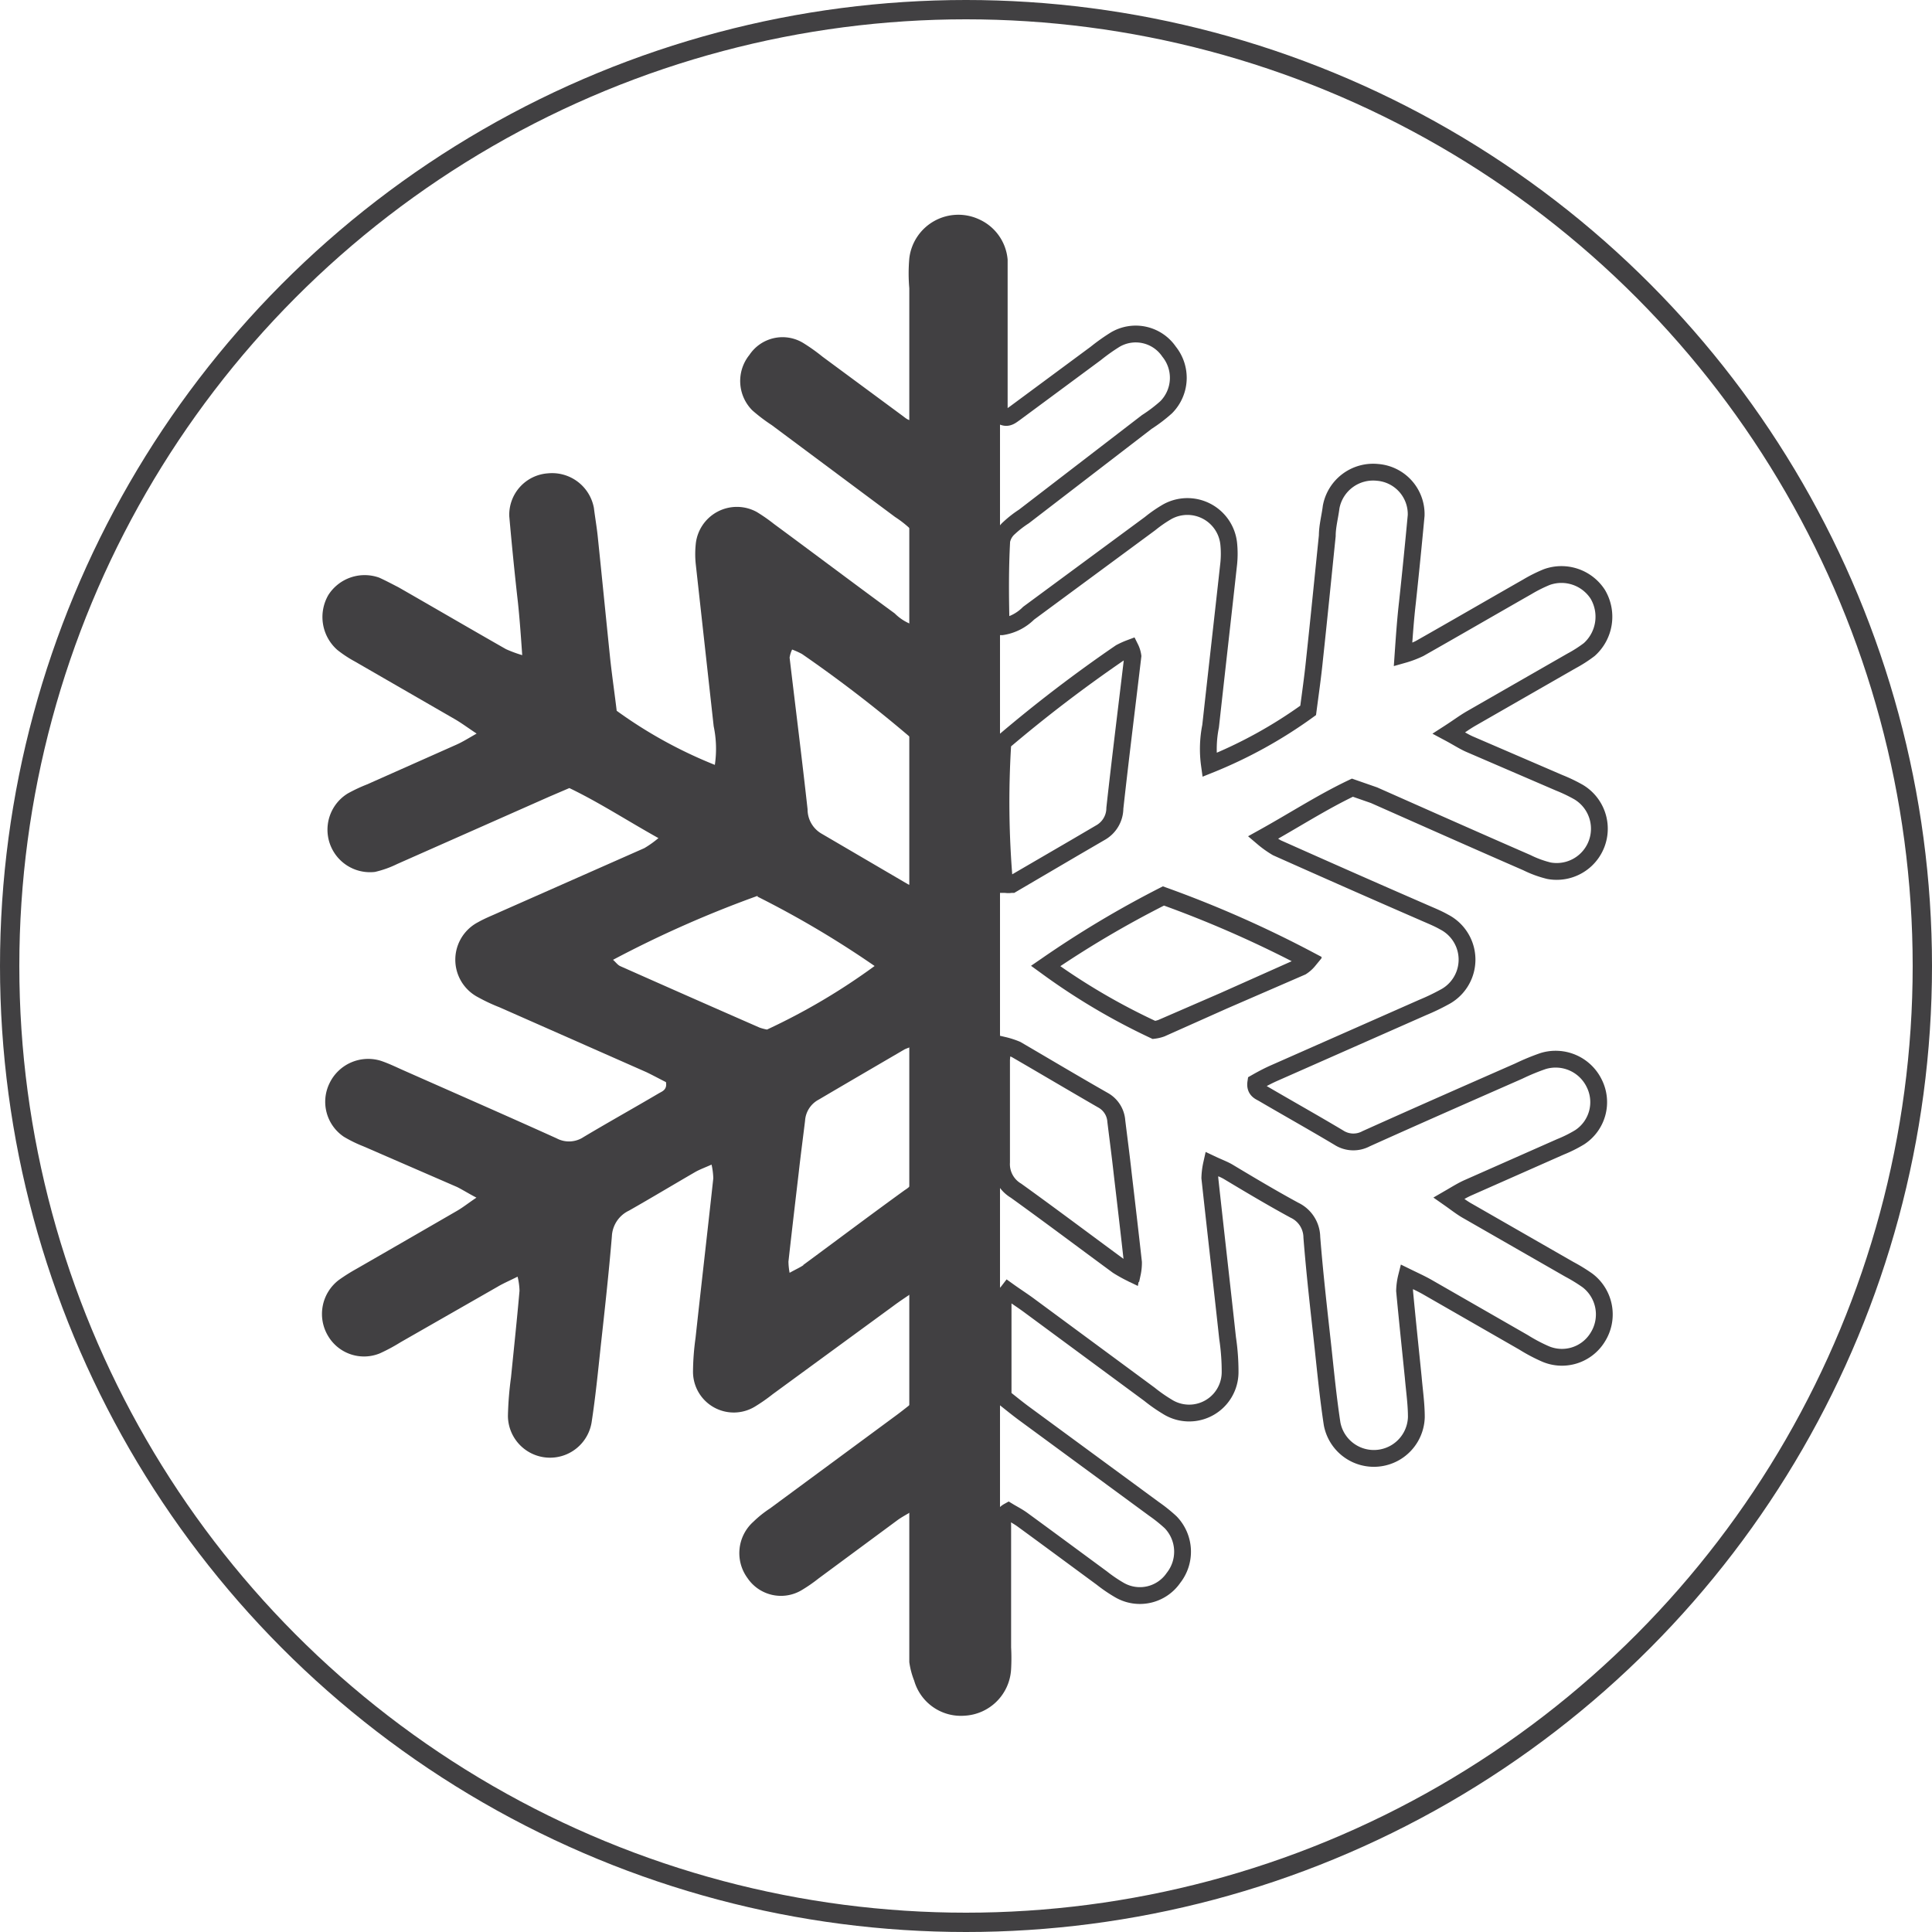
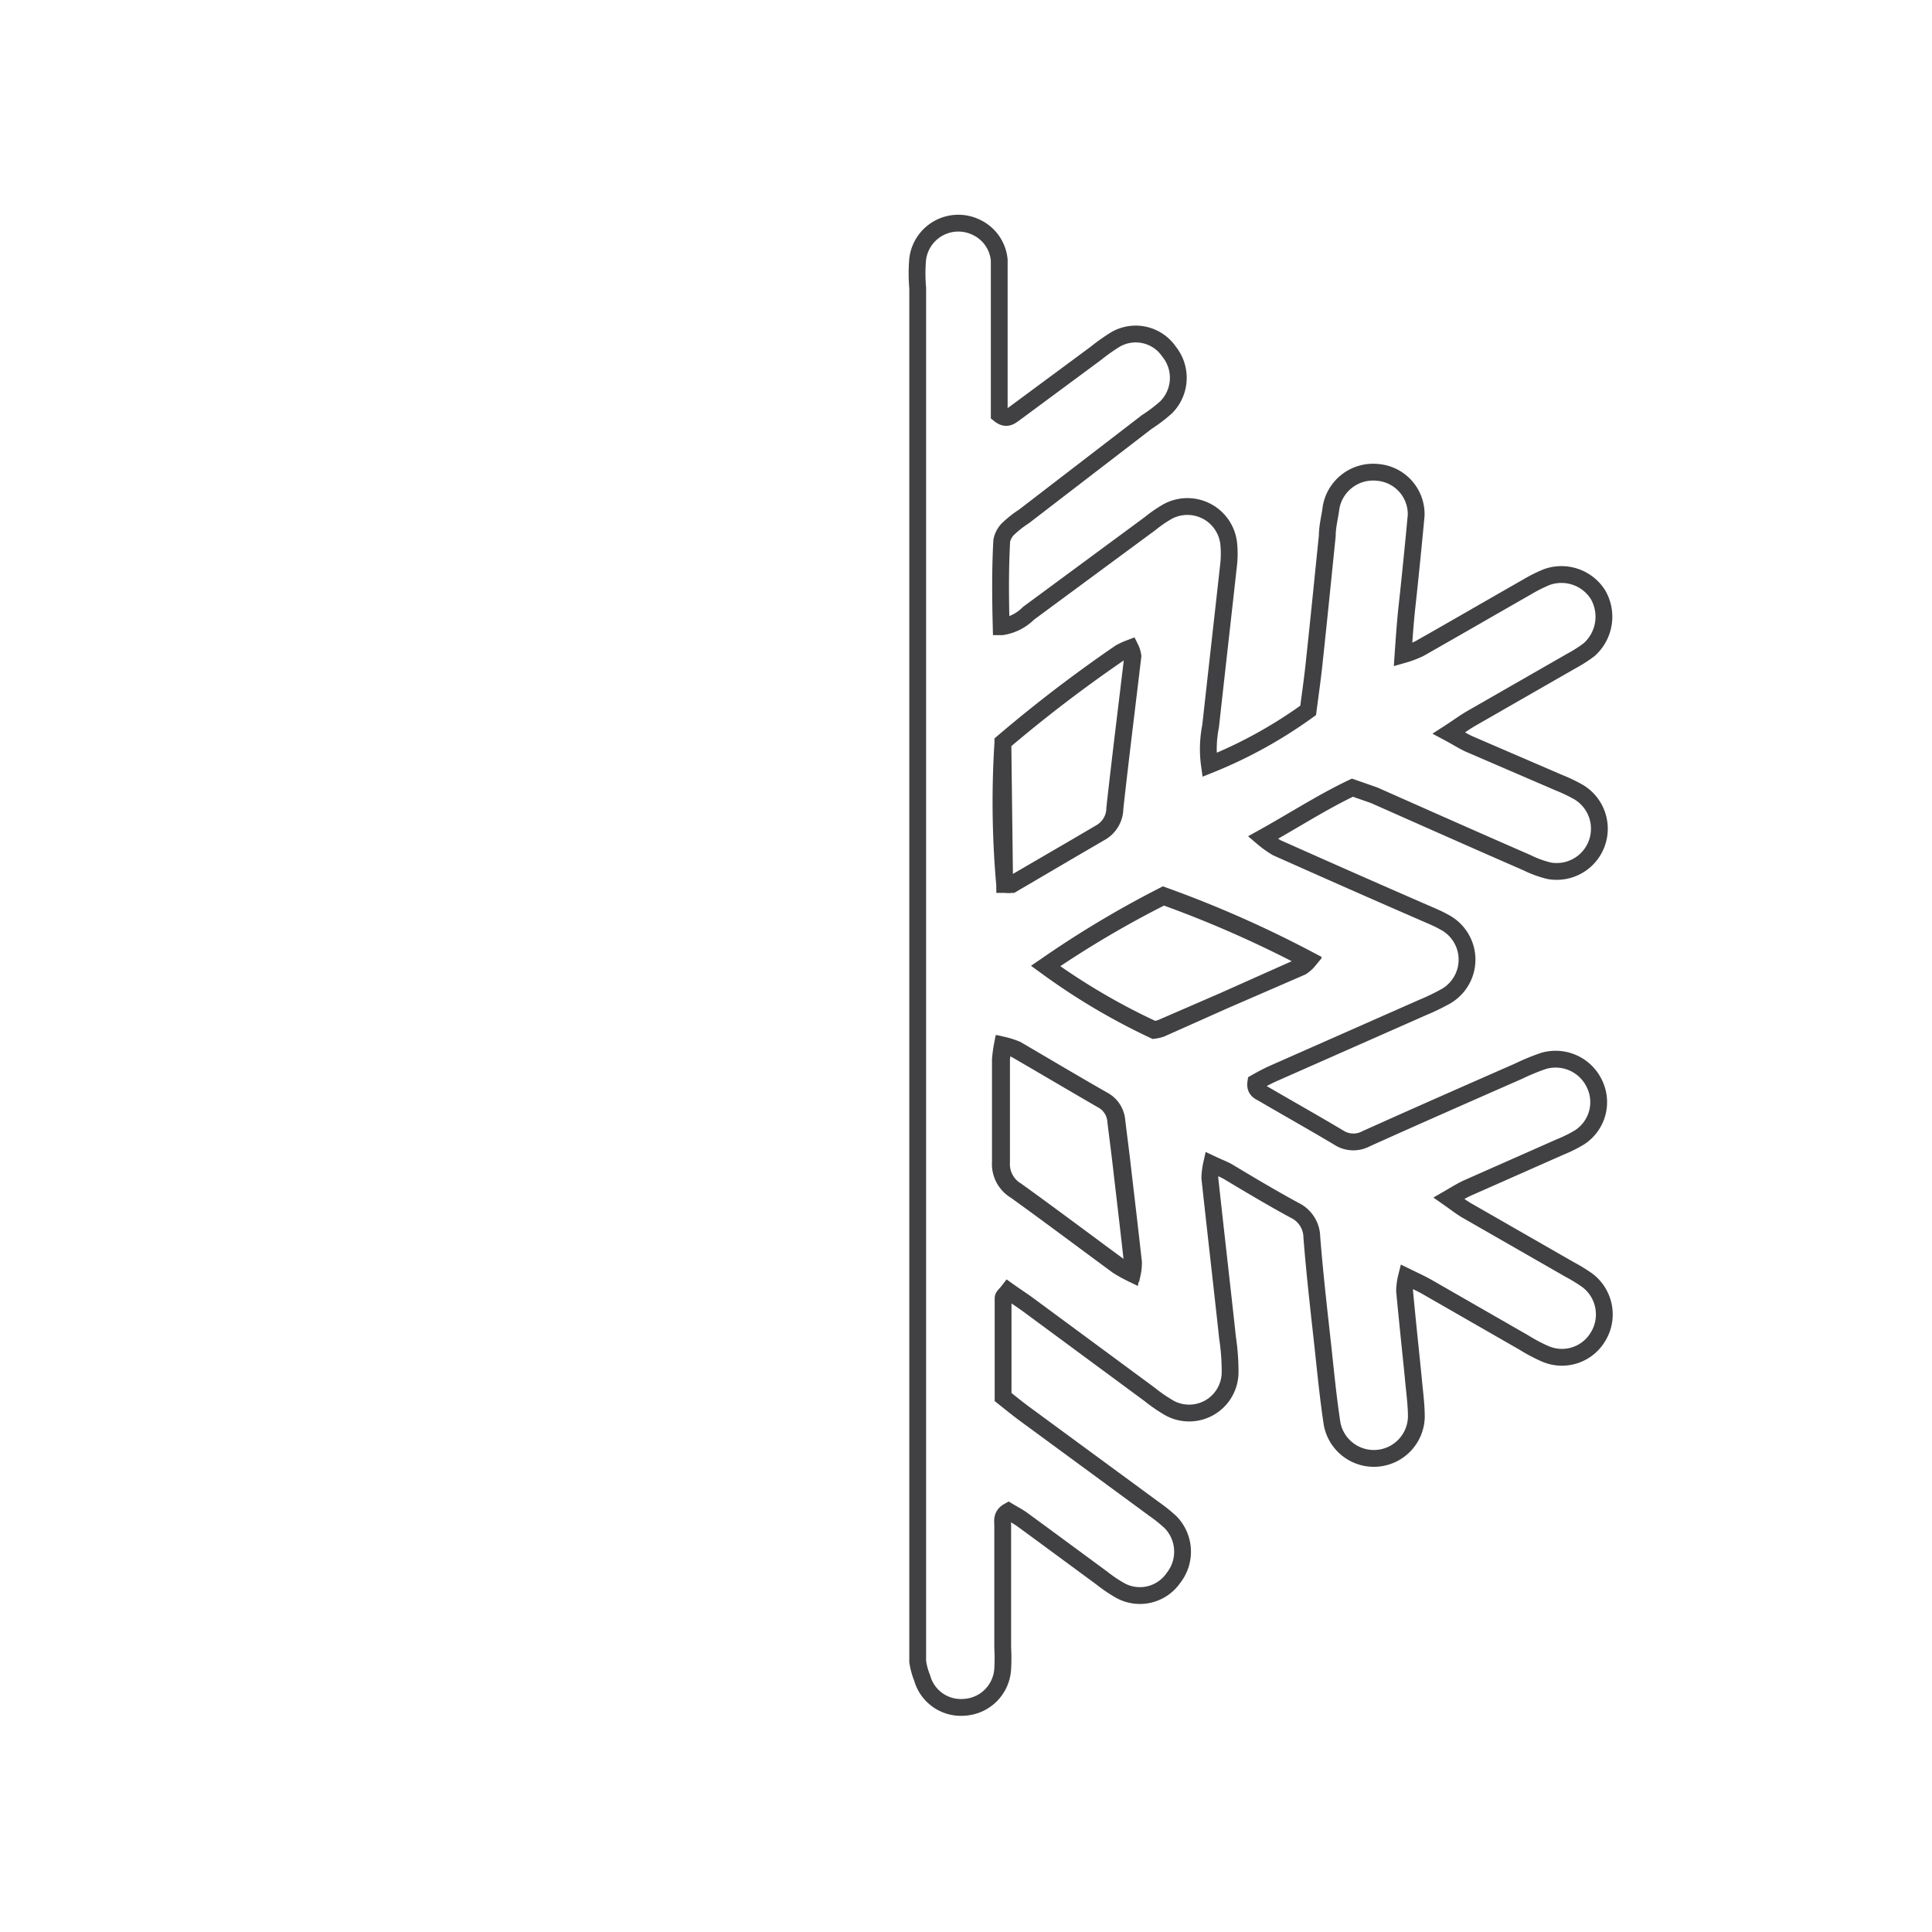
<svg xmlns="http://www.w3.org/2000/svg" viewBox="0 0 100 100">
  <defs>
    <style>.cls-1,.cls-2{fill:none;stroke:#414042;stroke-miterlimit:10;}.cls-2{stroke-width:0.87px;}.cls-3{fill:#414042;}</style>
  </defs>
  <g id="Layer_2" data-name="Layer 2">
    <g id="Layer_1-2" data-name="Layer 1">
-       <circle class="cls-1" cx="50" cy="50" r="49.5" />
-       <path class="cls-2" d="M58.57,65.92a7.32,7.32,0,0,1-.72-.4c-1.77-1.3-3.51-2.61-5.29-3.89a1.6,1.6,0,0,1-.78-1.47c0-1.77,0-3.54,0-5.32a7,7,0,0,1,.1-.74,4.19,4.19,0,0,1,.68.22c1.5.87,3,1.76,4.49,2.62a1.34,1.34,0,0,1,.7,1.09c.11.9.23,1.8.33,2.71.18,1.53.36,3.07.53,4.6A2.61,2.61,0,0,1,58.57,65.92ZM54.12,50a52.52,52.52,0,0,1,6.1-3.6,58.12,58.12,0,0,1,7.52,3.32,1.6,1.6,0,0,1-.37.33L60.11,53.2a1.75,1.75,0,0,1-.38.09A33.52,33.52,0,0,1,54.12,50ZM52,45.78a48.19,48.19,0,0,1-.09-7.36A72.56,72.56,0,0,1,58,33.77a4.21,4.21,0,0,1,.51-.23,1.37,1.37,0,0,1,.13.42c-.31,2.62-.64,5.24-.93,7.87a1.46,1.46,0,0,1-.7,1.24l-4.62,2.69C52.24,45.82,52.08,45.78,52,45.78Zm6.61,20.14a2.61,2.61,0,0,0,.06-.58c-.17-1.53-.35-3.07-.53-4.6-.1-.91-.22-1.81-.33-2.71a1.34,1.34,0,0,0-.7-1.09c-1.51-.86-3-1.75-4.49-2.62a4.19,4.19,0,0,0-.68-.22,7,7,0,0,0-.1.74c0,1.78,0,3.55,0,5.32a1.6,1.6,0,0,0,.78,1.47c1.78,1.28,3.52,2.59,5.29,3.89A7.32,7.32,0,0,0,58.57,65.92ZM54.12,50a33.52,33.52,0,0,0,5.61,3.33,1.75,1.75,0,0,0,.38-.09L67.37,50a1.6,1.6,0,0,0,.37-.33,58.12,58.12,0,0,0-7.52-3.32A52.52,52.52,0,0,0,54.12,50ZM52,45.78c.12,0,.28,0,.38,0L57,43.07a1.46,1.46,0,0,0,.7-1.24c.29-2.63.62-5.25.93-7.87a1.37,1.37,0,0,0-.13-.42,4.21,4.21,0,0,0-.51.23,72.56,72.56,0,0,0-6.08,4.65A48.19,48.19,0,0,0,52,45.78Zm-.14-13.34a2.47,2.47,0,0,0,1.38-.7l6.29-4.64a6.85,6.85,0,0,1,.9-.62,2.15,2.15,0,0,1,3.17,1.68,5.13,5.13,0,0,1,0,1c-.31,2.81-.63,5.62-.94,8.43a6,6,0,0,0-.06,2,23.83,23.83,0,0,0,5.11-2.82c.11-.84.24-1.74.33-2.64.23-2.13.44-4.26.66-6.4,0-.49.14-1,.2-1.49a2.21,2.21,0,0,1,2.4-1.79,2.17,2.17,0,0,1,2,2.23c-.14,1.5-.29,3-.45,4.49-.1.86-.16,1.71-.23,2.72a5.35,5.35,0,0,0,.85-.32c1.87-1.06,3.73-2.14,5.59-3.2a7.53,7.53,0,0,1,1-.5,2.24,2.24,0,0,1,2.64.89,2.28,2.28,0,0,1-.44,2.86,6.84,6.84,0,0,1-.92.59l-5.23,3c-.34.2-.66.44-1.11.73.45.24.75.44,1.07.58l4.64,2a8.23,8.23,0,0,1,1,.48,2.21,2.21,0,0,1-1.53,4.07,5.48,5.48,0,0,1-1.15-.42c-2.64-1.15-5.27-2.32-7.91-3.49L70,40.77c-1.56.74-3,1.68-4.64,2.59a5.23,5.23,0,0,0,.73.52c2.51,1.12,5,2.22,7.53,3.32.38.17.77.32,1.12.52a2.19,2.19,0,0,1,0,3.9,11.29,11.29,0,0,1-1.11.53L66,55.52c-.37.16-.72.35-1,.51-.06.4.21.48.38.58,1.3.76,2.62,1.5,3.91,2.27a1.39,1.39,0,0,0,1.42.06c2.62-1.18,5.26-2.34,7.9-3.5a11.51,11.51,0,0,1,1.26-.52,2.22,2.22,0,0,1,2.65,1.16,2.17,2.17,0,0,1-.75,2.78,6.83,6.83,0,0,1-1,.5L76,61.47c-.32.14-.62.33-1,.55.4.28.67.5,1,.68l5.23,3a8.91,8.91,0,0,1,.93.57,2.21,2.21,0,0,1,.54,2.94,2.17,2.17,0,0,1-2.75.85,8.74,8.74,0,0,1-1.09-.58l-5-2.87c-.3-.17-.63-.32-1.06-.53a3.36,3.36,0,0,0-.1.73c.14,1.5.3,3,.45,4.49.06.69.16,1.37.16,2.05a2.2,2.2,0,0,1-4.36.35c-.2-1.31-.33-2.63-.47-3.94-.21-1.91-.43-3.81-.58-5.72a1.57,1.57,0,0,0-.9-1.4c-1.16-.63-2.3-1.31-3.45-2-.23-.13-.48-.22-.84-.39a3.78,3.78,0,0,0-.09.72c.3,2.76.62,5.53.92,8.29a11.71,11.71,0,0,1,.13,1.77,2.12,2.12,0,0,1-3.27,1.77,8.06,8.06,0,0,1-.9-.63l-6.18-4.56c-.36-.27-.74-.51-1.13-.79-.13.17-.27.27-.27.37,0,1.69,0,3.37,0,5.12.39.31.78.63,1.18.92l6.63,4.87a8.12,8.12,0,0,1,.86.69,2.19,2.19,0,0,1,.15,2.88,2.11,2.11,0,0,1-2.8.63,7.7,7.7,0,0,1-.91-.62c-1.36-1-2.71-2-4.08-3-.24-.18-.52-.32-.75-.46-.38.21-.3.51-.3.76,0,2.1,0,4.2,0,6.3a9.92,9.92,0,0,1,0,1.09,2.11,2.11,0,0,1-2,2,2.08,2.08,0,0,1-2.17-1.52A3.71,3.71,0,0,1,47.5,86c0-.31,0-.63,0-1q0-35.05,0-70.1a8.33,8.33,0,0,1,0-1.5,2.12,2.12,0,0,1,3-1.65,2.08,2.08,0,0,1,1.22,1.71c0,.36,0,.72,0,1.09v6.9c.38.31.59.09.81-.06l4.19-3.1a10.18,10.18,0,0,1,1-.71,2.09,2.09,0,0,1,2.79.62,2.16,2.16,0,0,1-.15,2.88,7.82,7.82,0,0,1-1,.76L53,26.73a5.51,5.51,0,0,0-.76.59,1.19,1.19,0,0,0-.39.67C51.77,29.45,51.78,30.9,51.82,32.44Z" />
-       <path class="cls-3" d="M41.57,65.48c1.75-1.29,3.49-2.6,5.26-3.88a1.61,1.61,0,0,0,.77-1.46c0-1.77,0-3.54,0-5.31a6.63,6.63,0,0,0-.09-.74,3.89,3.89,0,0,0-.68.22c-1.49.87-3,1.75-4.46,2.61a1.33,1.33,0,0,0-.7,1.09c-.11.9-.23,1.8-.33,2.7-.18,1.53-.36,3.06-.53,4.59a3.43,3.43,0,0,0,.06.58c.34-.19.55-.28.72-.4M39.21,46.37a57.56,57.56,0,0,0-7.48,3.31c.14.12.24.27.38.33q3.6,1.6,7.21,3.18a2.66,2.66,0,0,0,.38.1A32.93,32.93,0,0,0,45.27,50a50.27,50.27,0,0,0-6.06-3.59m8.3-7.91a68.91,68.91,0,0,0-6-4.65,4.21,4.21,0,0,0-.51-.23,1.46,1.46,0,0,0-.13.42c.31,2.62.64,5.23.93,7.85a1.45,1.45,0,0,0,.69,1.24L47,45.77c.1.06.26,0,.38,0a48,48,0,0,0,.09-7.34m0-10.41a1.27,1.27,0,0,0-.38-.67,5.51,5.51,0,0,0-.76-.59L39.94,22a8.9,8.9,0,0,1-1-.76,2.15,2.15,0,0,1-.15-2.87,2.06,2.06,0,0,1,2.78-.62,9.59,9.59,0,0,1,1,.71l4.17,3.08c.21.16.43.37.81.07V20.32c0-1.86,0-3.73,0-5.6a9.91,9.91,0,0,1,0-1.09,2.06,2.06,0,0,1,1.21-1.69,2.11,2.11,0,0,1,3,1.64,9.2,9.2,0,0,1,0,1.49V85c0,.32,0,.64,0,1a3.61,3.61,0,0,1-.13.8,2.08,2.08,0,0,1-2.16,1.52,2.1,2.1,0,0,1-2-1.94,9.91,9.91,0,0,1,0-1.09c0-2.1,0-4.19,0-6.29,0-.25.08-.55-.3-.76-.22.14-.5.28-.74.46l-4.06,3a8,8,0,0,1-.9.62,2.09,2.09,0,0,1-2.78-.64A2.18,2.18,0,0,1,39,78.76a5.63,5.63,0,0,1,.85-.68l6.59-4.86c.4-.3.78-.61,1.17-.92,0-1.74,0-3.42,0-5.1,0-.1-.14-.2-.26-.37-.4.27-.77.51-1.13.78L40,72.16a9.1,9.1,0,0,1-.9.63A2.11,2.11,0,0,1,35.87,71,13.17,13.17,0,0,1,36,69.26c.3-2.76.62-5.51.92-8.27a3.6,3.6,0,0,0-.09-.71c-.36.16-.61.25-.84.38-1.14.66-2.27,1.34-3.43,2A1.55,1.55,0,0,0,31.67,64c-.16,1.91-.37,3.81-.58,5.71-.14,1.31-.27,2.62-.47,3.92a2.18,2.18,0,0,1-4.33-.34,17.52,17.52,0,0,1,.16-2c.15-1.5.31-3,.44-4.48a3.36,3.36,0,0,0-.1-.73c-.42.21-.75.35-1.05.53l-5,2.86a9.37,9.37,0,0,1-1.08.58A2.16,2.16,0,0,1,17,69.18a2.21,2.21,0,0,1,.54-2.93,9.54,9.54,0,0,1,.92-.58c1.74-1,3.47-2,5.2-3,.31-.18.58-.4,1-.68-.42-.22-.72-.41-1-.55L18.8,59.33a6.78,6.78,0,0,1-1-.49,2.18,2.18,0,0,1-.74-2.78,2.22,2.22,0,0,1,2.63-1.16c.43.14.85.35,1.26.53,2.62,1.16,5.25,2.31,7.86,3.49a1.36,1.36,0,0,0,1.4-.07c1.29-.77,2.6-1.5,3.89-2.26.17-.1.44-.18.37-.58-.3-.15-.65-.34-1-.51l-7.61-3.36a9.33,9.33,0,0,1-1.11-.52,2.19,2.19,0,0,1,0-3.89c.35-.2.74-.35,1.11-.52l7.49-3.31a5.23,5.23,0,0,0,.73-.52c-1.63-.91-3.07-1.85-4.61-2.59l-1.05.45-7.86,3.48a5.26,5.26,0,0,1-1.15.41A2.2,2.2,0,0,1,18,41.07a8.18,8.18,0,0,1,1-.47l4.61-2.05c.32-.14.62-.33,1.06-.58-.44-.29-.76-.53-1.1-.73l-5.2-3a6.22,6.22,0,0,1-.91-.6A2.27,2.27,0,0,1,17,30.79a2.23,2.23,0,0,1,2.63-.89c.33.15.65.32,1,.5,1.85,1.06,3.7,2.14,5.56,3.2a6.54,6.54,0,0,0,.84.31c-.07-1-.13-1.85-.22-2.71-.17-1.49-.32-3-.45-4.48a2.15,2.15,0,0,1,2-2.22,2.2,2.2,0,0,1,2.38,1.79c.06.49.15,1,.2,1.49.22,2.12.43,4.25.65,6.38.1.9.23,1.79.33,2.63a23.51,23.51,0,0,0,5.08,2.8,5.66,5.66,0,0,0-.06-2l-.93-8.41a5,5,0,0,1,0-1,2.14,2.14,0,0,1,3.16-1.68,8.87,8.87,0,0,1,.89.62c2.09,1.54,4.16,3.1,6.25,4.63a2.47,2.47,0,0,0,1.38.7c0-1.54,0-3,0-4.44" />
+       <path class="cls-2" d="M58.57,65.92a7.32,7.32,0,0,1-.72-.4c-1.77-1.3-3.51-2.61-5.29-3.89a1.6,1.6,0,0,1-.78-1.47c0-1.77,0-3.54,0-5.32a7,7,0,0,1,.1-.74,4.19,4.19,0,0,1,.68.22c1.5.87,3,1.76,4.49,2.62a1.34,1.34,0,0,1,.7,1.09c.11.9.23,1.8.33,2.71.18,1.53.36,3.07.53,4.6A2.61,2.61,0,0,1,58.57,65.92ZM54.12,50a52.52,52.52,0,0,1,6.1-3.6,58.12,58.12,0,0,1,7.52,3.32,1.6,1.6,0,0,1-.37.33L60.11,53.2a1.75,1.75,0,0,1-.38.09A33.52,33.52,0,0,1,54.12,50ZM52,45.78a48.19,48.19,0,0,1-.09-7.36A72.56,72.56,0,0,1,58,33.77a4.21,4.21,0,0,1,.51-.23,1.37,1.37,0,0,1,.13.42c-.31,2.62-.64,5.24-.93,7.87a1.46,1.46,0,0,1-.7,1.24l-4.62,2.69C52.24,45.82,52.08,45.78,52,45.78Zm6.61,20.14a2.61,2.61,0,0,0,.06-.58c-.17-1.53-.35-3.07-.53-4.6-.1-.91-.22-1.81-.33-2.71a1.34,1.34,0,0,0-.7-1.09c-1.51-.86-3-1.75-4.49-2.62a4.19,4.19,0,0,0-.68-.22,7,7,0,0,0-.1.74c0,1.78,0,3.55,0,5.32a1.6,1.6,0,0,0,.78,1.47c1.78,1.28,3.52,2.59,5.29,3.89A7.32,7.32,0,0,0,58.57,65.92ZM54.12,50a33.52,33.52,0,0,0,5.61,3.33,1.75,1.75,0,0,0,.38-.09L67.37,50a1.6,1.6,0,0,0,.37-.33,58.12,58.12,0,0,0-7.52-3.32A52.52,52.52,0,0,0,54.12,50ZM52,45.78c.12,0,.28,0,.38,0L57,43.07a1.46,1.46,0,0,0,.7-1.24c.29-2.63.62-5.25.93-7.87a1.37,1.37,0,0,0-.13-.42,4.21,4.21,0,0,0-.51.23,72.56,72.56,0,0,0-6.08,4.65Zm-.14-13.34a2.47,2.47,0,0,0,1.38-.7l6.29-4.64a6.85,6.85,0,0,1,.9-.62,2.15,2.15,0,0,1,3.17,1.68,5.13,5.13,0,0,1,0,1c-.31,2.81-.63,5.62-.94,8.43a6,6,0,0,0-.06,2,23.83,23.83,0,0,0,5.11-2.82c.11-.84.24-1.74.33-2.64.23-2.13.44-4.26.66-6.4,0-.49.14-1,.2-1.49a2.21,2.21,0,0,1,2.4-1.79,2.17,2.17,0,0,1,2,2.23c-.14,1.5-.29,3-.45,4.49-.1.86-.16,1.71-.23,2.72a5.35,5.35,0,0,0,.85-.32c1.87-1.06,3.73-2.14,5.59-3.2a7.53,7.53,0,0,1,1-.5,2.24,2.24,0,0,1,2.64.89,2.28,2.28,0,0,1-.44,2.86,6.84,6.84,0,0,1-.92.59l-5.23,3c-.34.2-.66.44-1.11.73.45.24.75.44,1.07.58l4.64,2a8.23,8.23,0,0,1,1,.48,2.21,2.21,0,0,1-1.53,4.07,5.48,5.48,0,0,1-1.15-.42c-2.64-1.15-5.27-2.32-7.91-3.49L70,40.77c-1.56.74-3,1.68-4.64,2.59a5.23,5.23,0,0,0,.73.52c2.51,1.12,5,2.22,7.53,3.32.38.17.77.32,1.12.52a2.19,2.19,0,0,1,0,3.9,11.29,11.29,0,0,1-1.11.53L66,55.52c-.37.16-.72.35-1,.51-.06.4.21.48.38.58,1.3.76,2.62,1.5,3.91,2.27a1.39,1.39,0,0,0,1.42.06c2.62-1.18,5.26-2.34,7.9-3.5a11.51,11.51,0,0,1,1.26-.52,2.22,2.22,0,0,1,2.65,1.16,2.17,2.17,0,0,1-.75,2.78,6.83,6.83,0,0,1-1,.5L76,61.47c-.32.14-.62.33-1,.55.4.28.67.5,1,.68l5.23,3a8.91,8.91,0,0,1,.93.57,2.21,2.21,0,0,1,.54,2.94,2.17,2.17,0,0,1-2.75.85,8.74,8.74,0,0,1-1.09-.58l-5-2.87c-.3-.17-.63-.32-1.06-.53a3.36,3.36,0,0,0-.1.73c.14,1.5.3,3,.45,4.49.06.69.16,1.37.16,2.05a2.2,2.2,0,0,1-4.36.35c-.2-1.31-.33-2.63-.47-3.94-.21-1.91-.43-3.81-.58-5.72a1.57,1.57,0,0,0-.9-1.4c-1.16-.63-2.3-1.31-3.45-2-.23-.13-.48-.22-.84-.39a3.78,3.78,0,0,0-.09.72c.3,2.76.62,5.53.92,8.29a11.71,11.71,0,0,1,.13,1.77,2.12,2.12,0,0,1-3.27,1.77,8.06,8.06,0,0,1-.9-.63l-6.18-4.56c-.36-.27-.74-.51-1.13-.79-.13.17-.27.27-.27.37,0,1.69,0,3.37,0,5.12.39.31.78.63,1.18.92l6.63,4.87a8.12,8.12,0,0,1,.86.69,2.19,2.19,0,0,1,.15,2.88,2.11,2.11,0,0,1-2.8.63,7.7,7.7,0,0,1-.91-.62c-1.36-1-2.71-2-4.08-3-.24-.18-.52-.32-.75-.46-.38.21-.3.51-.3.76,0,2.1,0,4.2,0,6.3a9.92,9.92,0,0,1,0,1.09,2.11,2.11,0,0,1-2,2,2.08,2.08,0,0,1-2.17-1.52A3.71,3.71,0,0,1,47.5,86c0-.31,0-.63,0-1q0-35.05,0-70.1a8.33,8.33,0,0,1,0-1.5,2.12,2.12,0,0,1,3-1.65,2.08,2.08,0,0,1,1.22,1.71c0,.36,0,.72,0,1.09v6.9c.38.31.59.09.81-.06l4.19-3.1a10.18,10.18,0,0,1,1-.71,2.09,2.09,0,0,1,2.79.62,2.16,2.16,0,0,1-.15,2.88,7.82,7.82,0,0,1-1,.76L53,26.73a5.51,5.51,0,0,0-.76.59,1.19,1.19,0,0,0-.39.67C51.77,29.45,51.78,30.9,51.82,32.44Z" />
    </g>
  </g>
</svg>